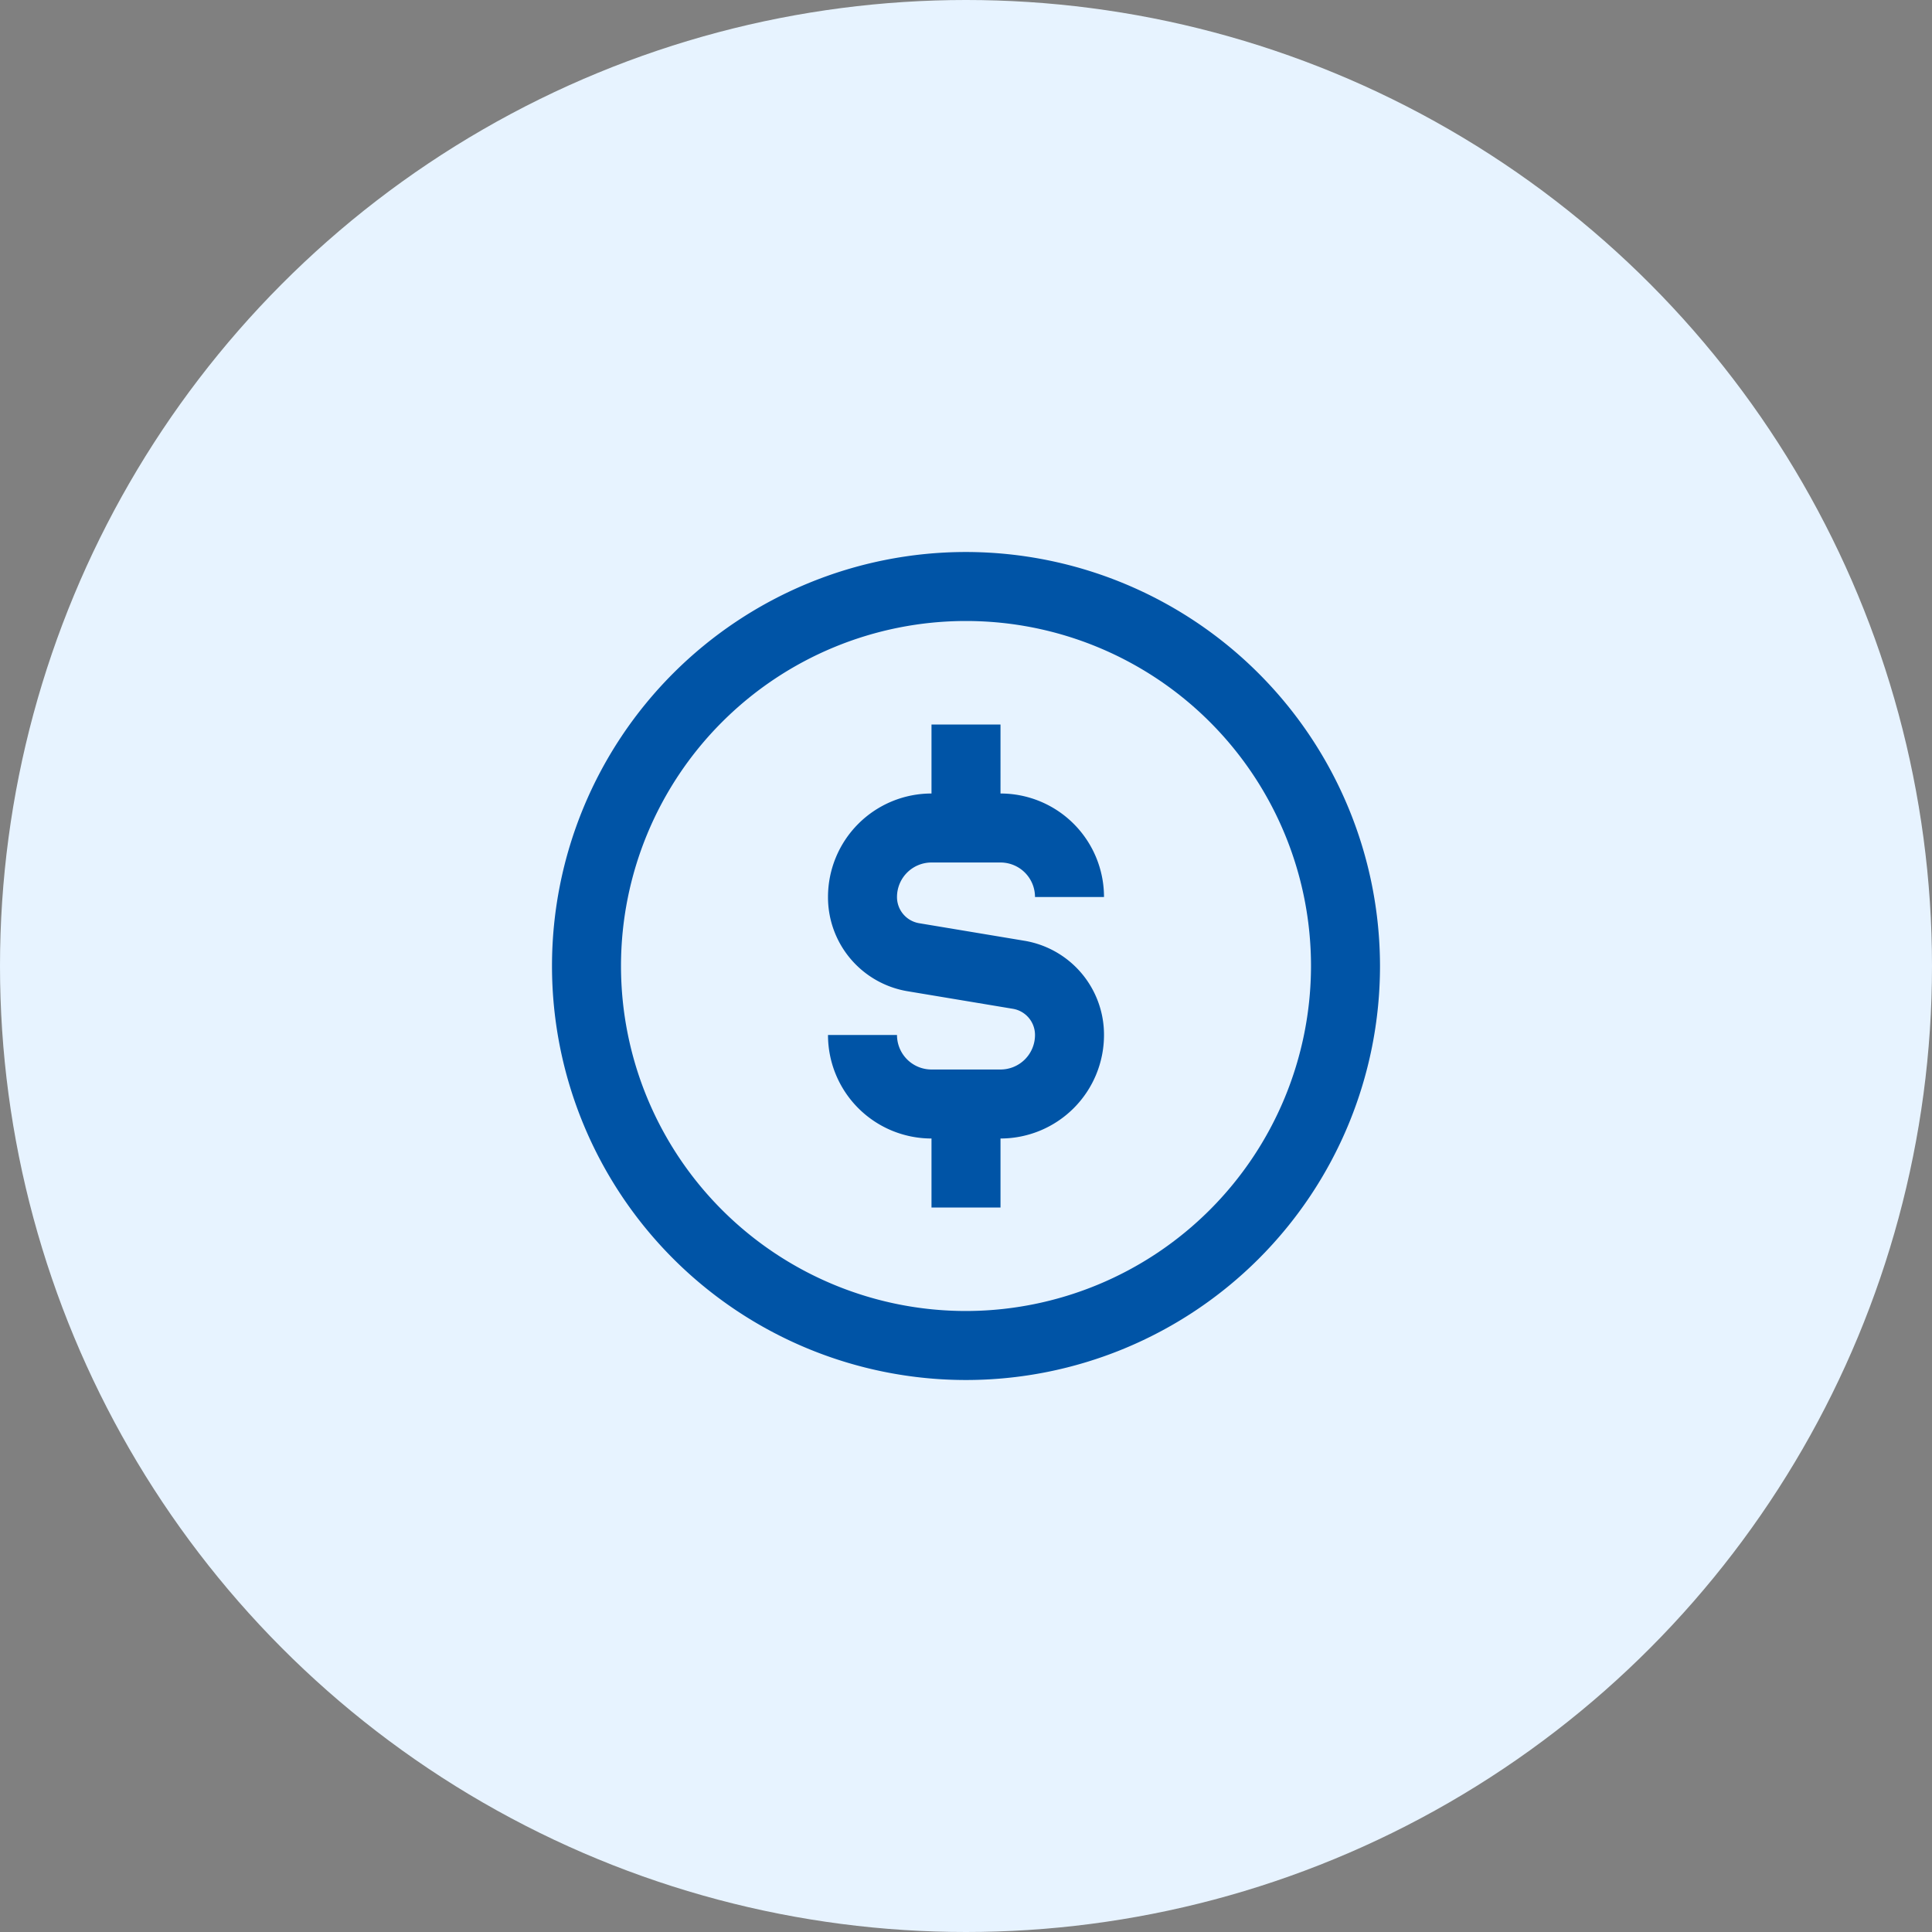
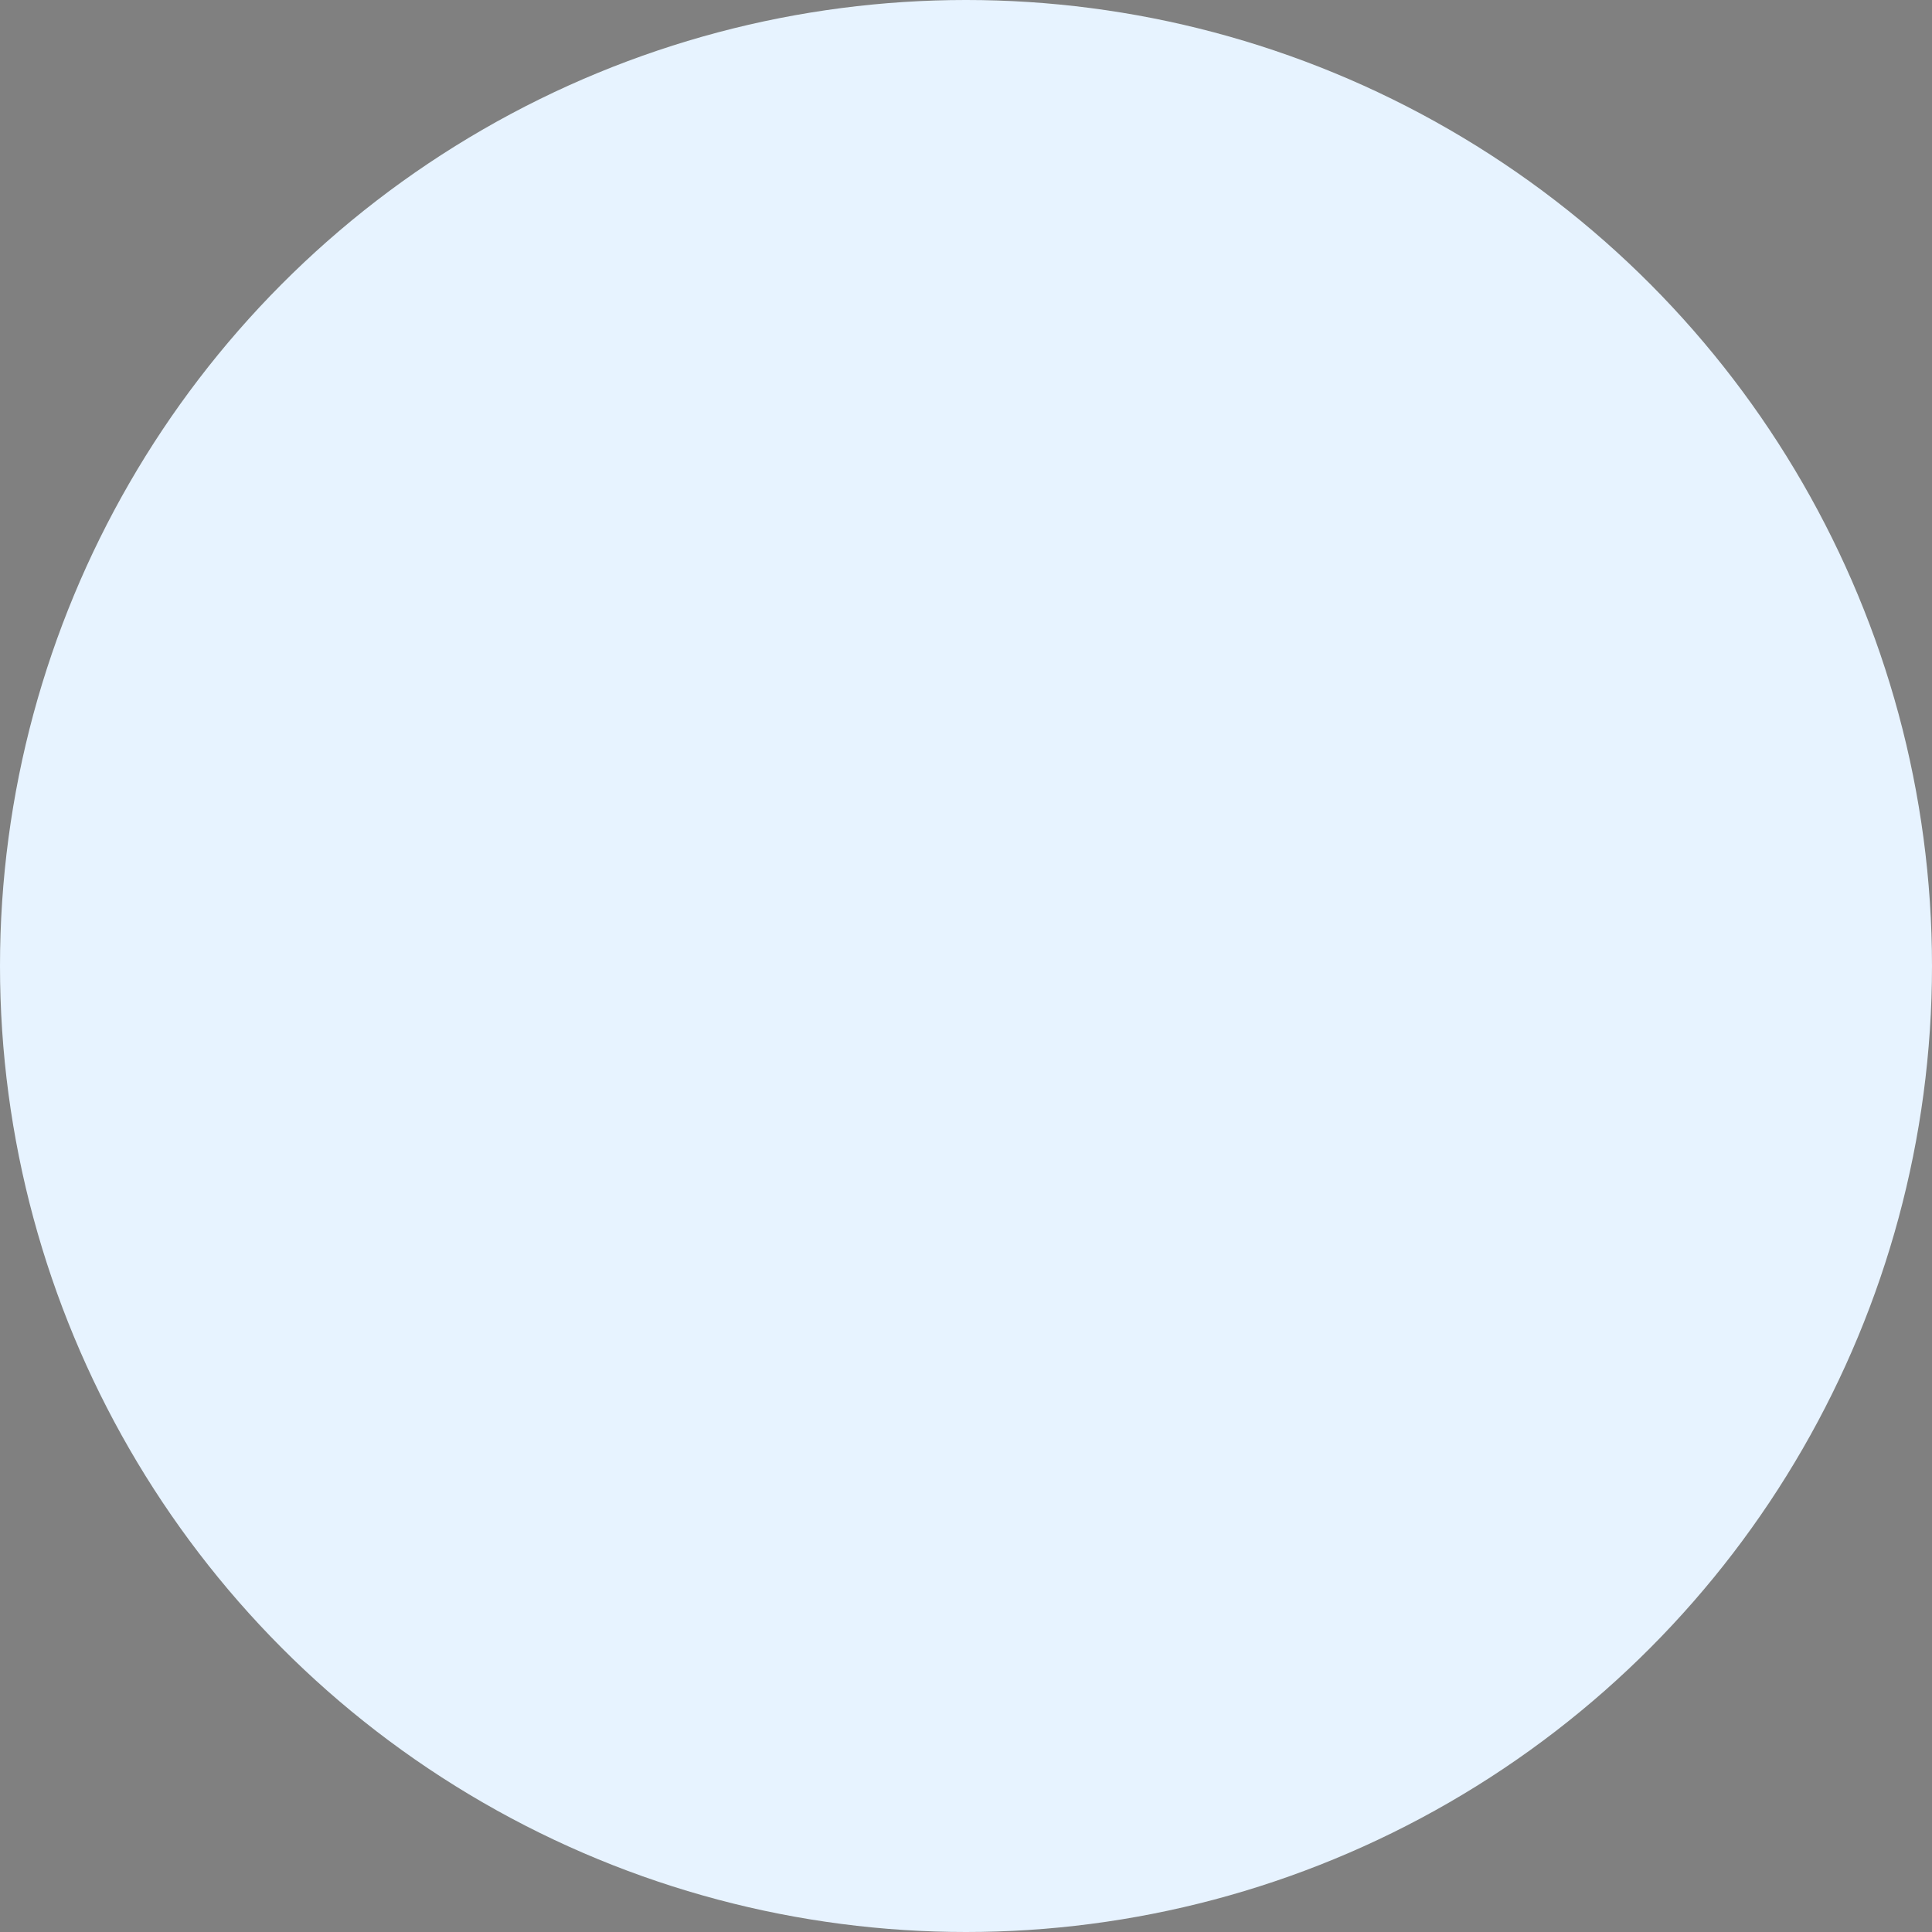
<svg xmlns="http://www.w3.org/2000/svg" width="56" height="56" viewBox="0 0 56 56">
  <rect x="0" y="0" width="56" height="56" fill="#808080" stroke="none" />
  <g id="Group_3568" data-name="Group 3568" transform="translate(-683 -1079)">
    <circle id="Ellipse_33" data-name="Ellipse 33" cx="28" cy="28" r="28" transform="translate(683 1079)" fill="#e7f3ff" />
-     <path id="usd-circle" d="M12,0A12,12,0,1,0,24,12,12.013,12.013,0,0,0,12,0Zm0,22A10,10,0,1,1,22,12,10.011,10.011,0,0,1,12,22ZM10,10a.768.768,0,0,0,.644.76l3.041.507A2.761,2.761,0,0,1,16,14a3,3,0,0,1-3,3v2H11V17a3,3,0,0,1-3-3h2a1,1,0,0,0,1,1h2a1,1,0,0,0,1-1,.768.768,0,0,0-.644-.76l-3.041-.507A2.761,2.761,0,0,1,8,10a3,3,0,0,1,3-3V5h2V7a3,3,0,0,1,3,3H14a1,1,0,0,0-1-1H11A1,1,0,0,0,10,10Z" transform="translate(699 1095)" fill="#0054a6" />
  </g>
</svg>